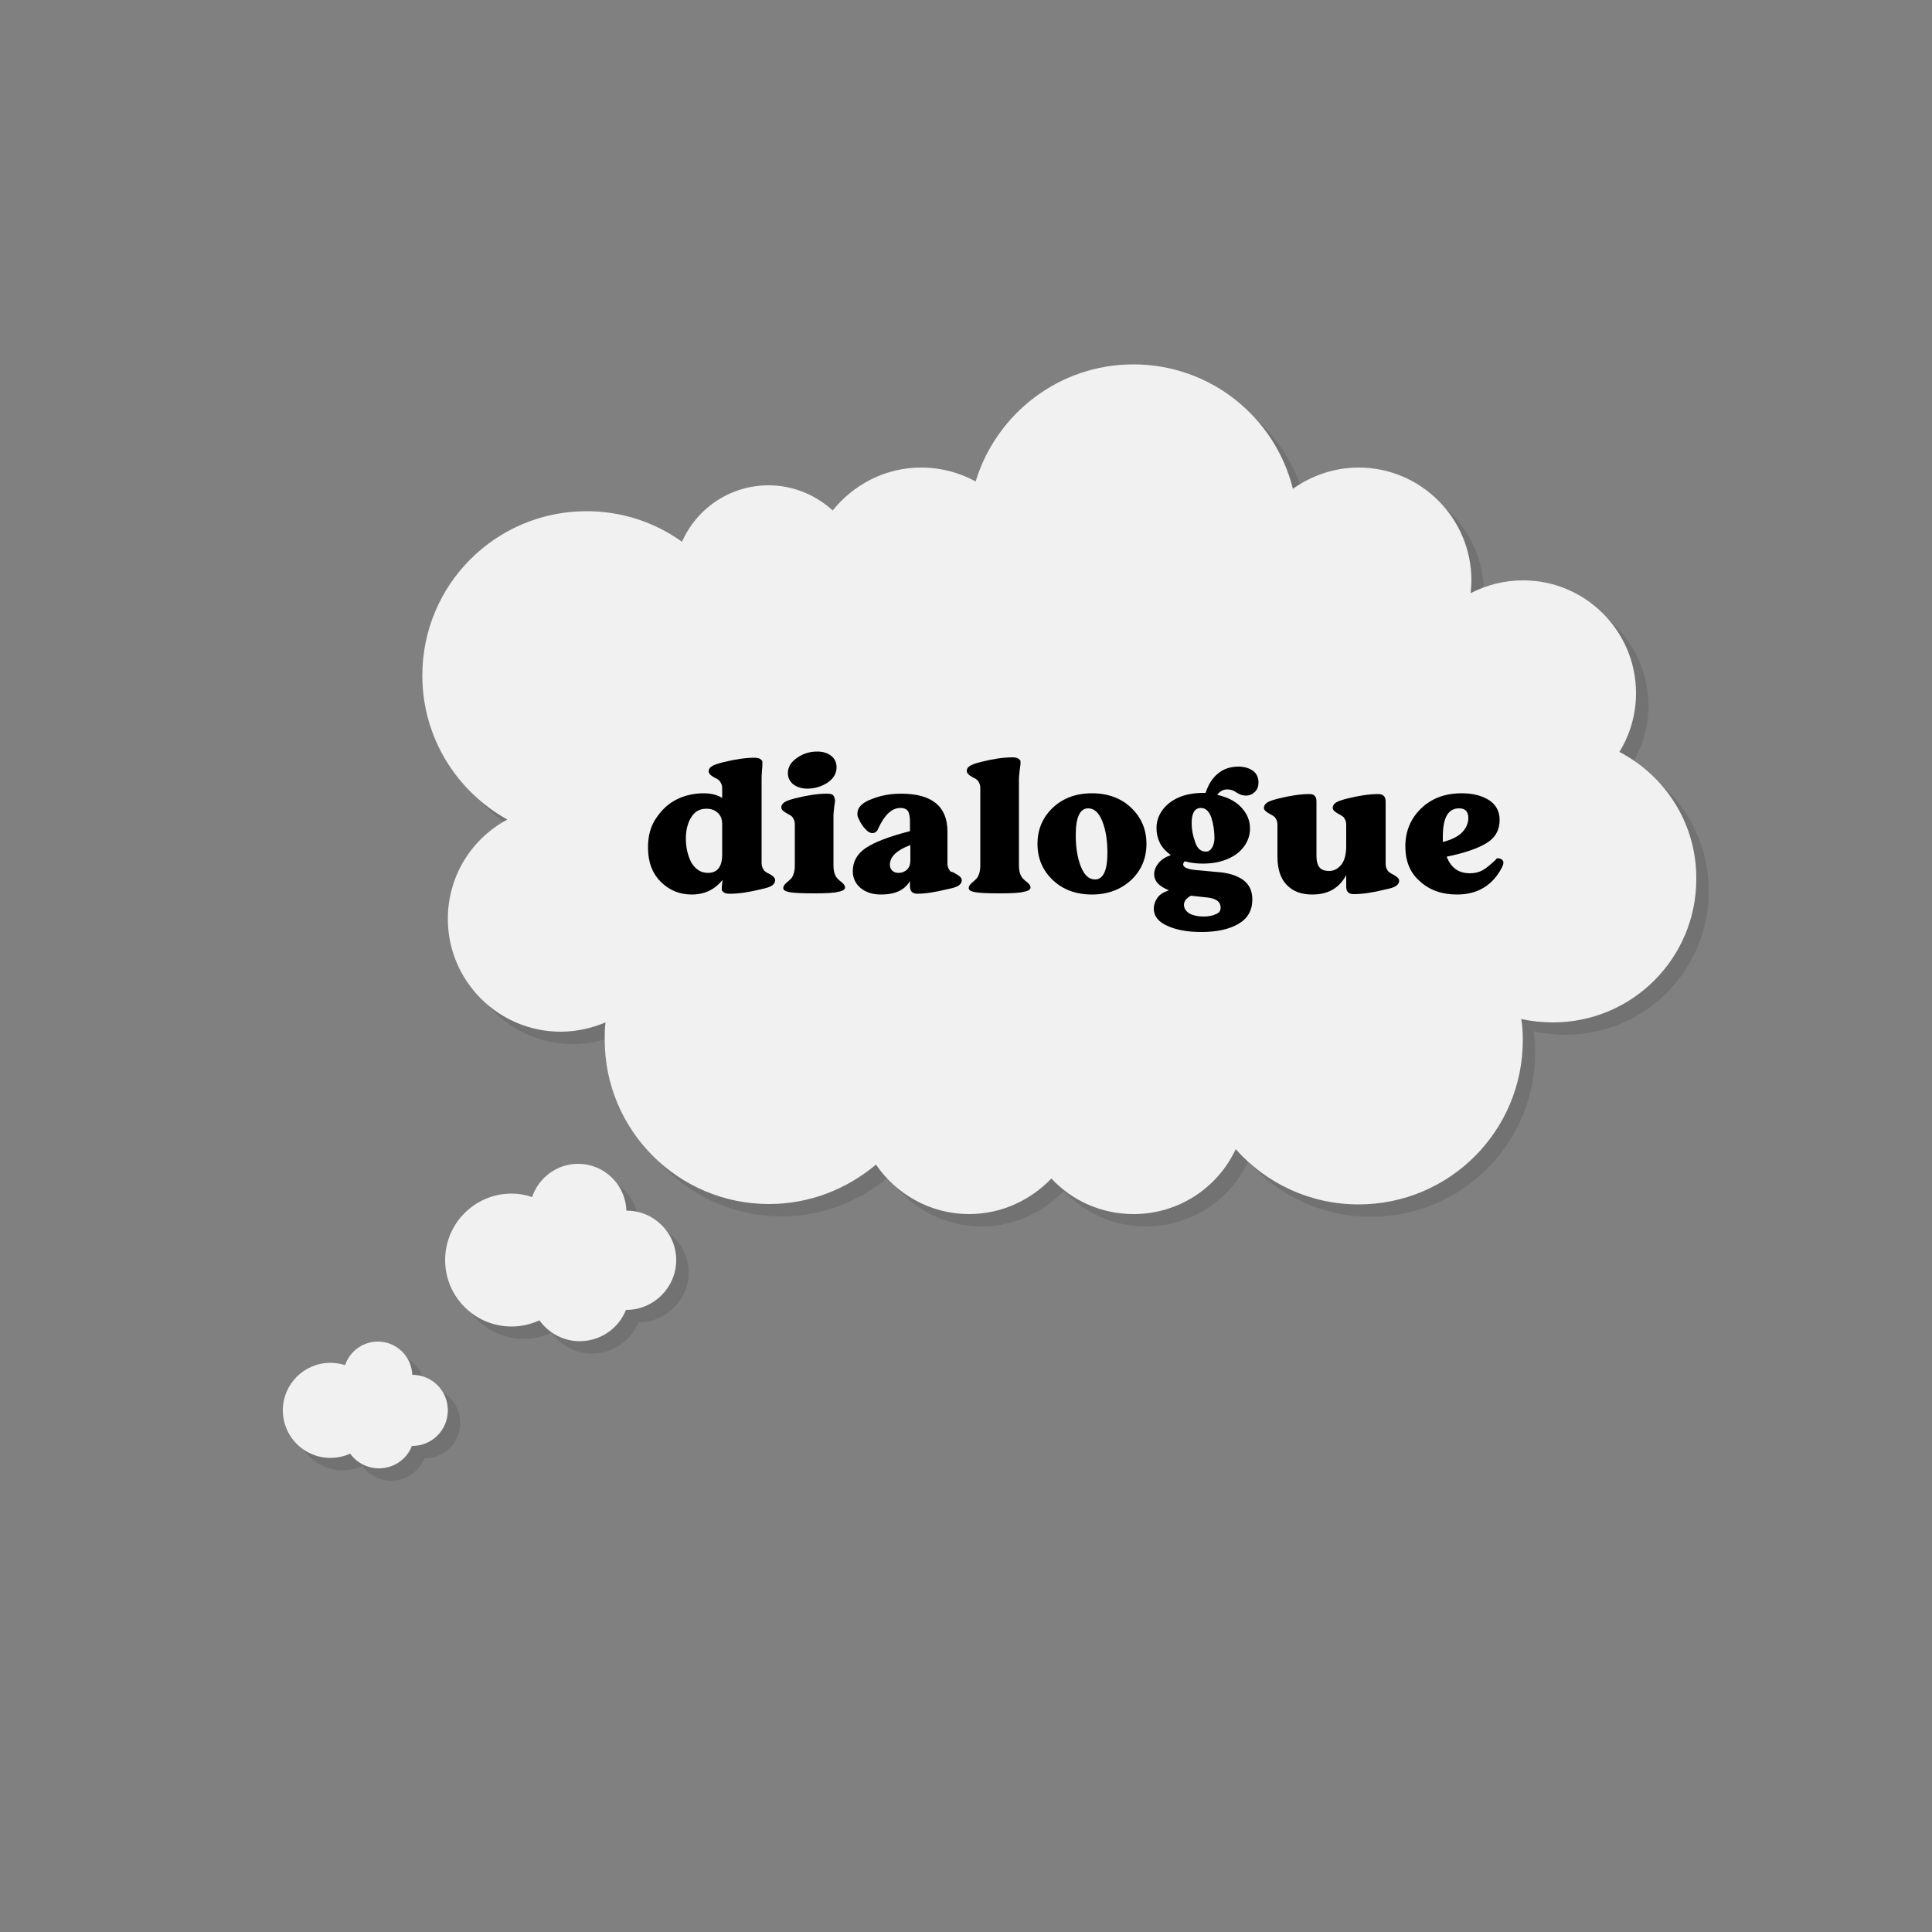
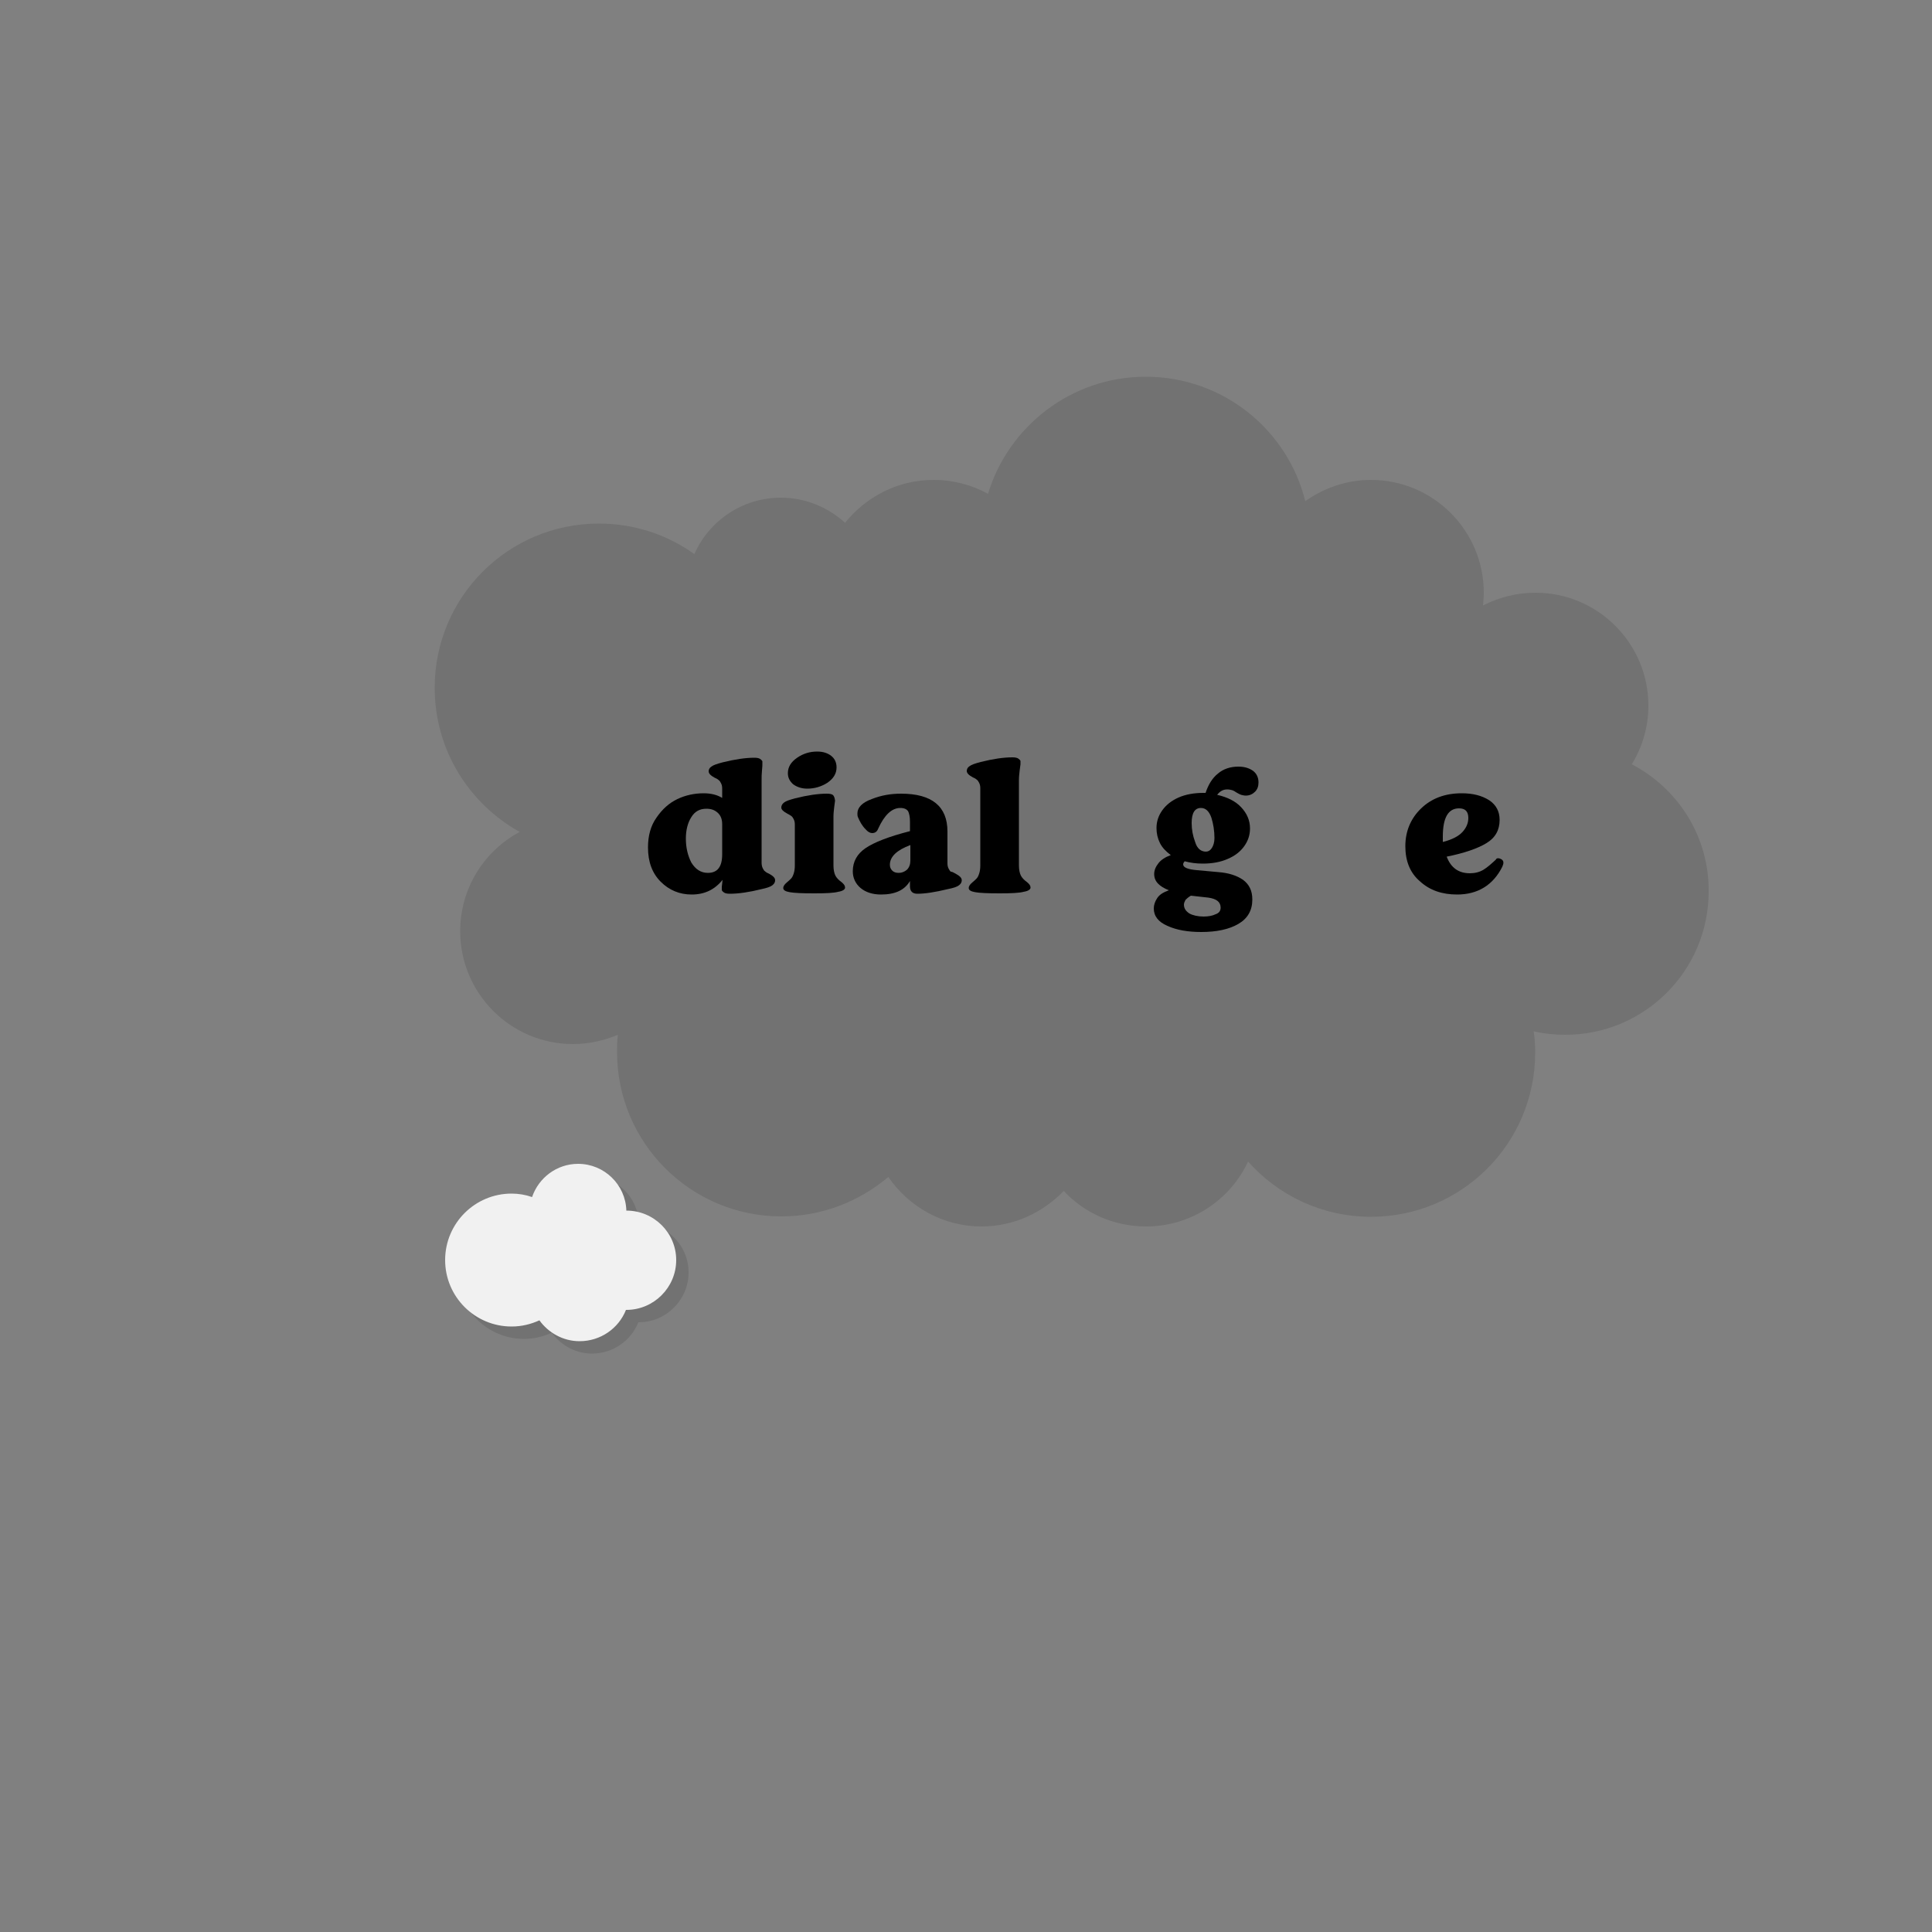
<svg xmlns="http://www.w3.org/2000/svg" id="Слой_1" x="0px" y="0px" viewBox="0 0 500 500" style="enable-background:new 0 0 500 500;" xml:space="preserve">
  <rect x="0" y="0" width="500" height="500" fill="#808080" stroke="none" />
  <style type="text/css"> .st0{opacity:0.11;} .st1{fill:#F1F1F1;} </style>
  <g>
    <g class="st0">
      <path d="M422.3,197.8c2.7-4.4,4.3-9.6,4.3-15.2c0-16.1-13.1-29.2-29.2-29.2c-4.9,0-9.5,1.2-13.6,3.3c0.1-1.1,0.2-2.2,0.2-3.3 c0-16.1-13.1-29.2-29.2-29.2c-6.3,0-12.2,2.1-17,5.5c-4.6-18.5-21.3-32.2-41.3-32.2c-19.2,0-35.5,12.8-40.8,30.3 c-4.2-2.3-9-3.6-14.1-3.6c-9.3,0-17.5,4.4-22.9,11.1c-4.4-4-10.2-6.5-16.6-6.5c-10,0-18.6,6-22.4,14.6c-7-5-15.5-7.9-24.7-7.9 c-23.5,0-42.5,19-42.5,42.5c0,16.1,8.9,30,22,37.3c-9.2,4.9-15.4,14.6-15.4,25.7c0,16.1,13.1,29.2,29.2,29.2c4.1,0,8-0.9,11.6-2.4 c-0.2,1.5-0.2,3-0.2,4.5c0,23.5,19.1,42.5,42.5,42.5c10.6,0,20.2-3.9,27.7-10.2c5.3,7.7,14.1,12.8,24.1,12.8 c8.4,0,15.9-3.6,21.3-9.2c5.3,5.7,12.9,9.2,21.3,9.2c11.7,0,21.8-6.9,26.4-16.8c7.8,8.8,19.2,14.3,31.8,14.3 c23.5,0,42.5-19,42.5-42.5c0-1.9-0.1-3.7-0.4-5.5c2.6,0.6,5.4,0.9,8.2,0.9c20.5,0,37.1-16.6,37.1-37.1 C442.3,216.4,434.2,204,422.3,197.8z" />
      <path d="M165.3,316.5C165.3,316.5,165.3,316.5,165.3,316.5c-0.2-6.7-5.7-12.1-12.5-12.1c-5.5,0-10.2,3.6-11.9,8.6 c-1.7-0.6-3.5-0.9-5.3-0.9c-9.5,0-17.2,7.7-17.2,17.2c0,9.5,7.7,17.2,17.2,17.2c2.6,0,5-0.6,7.2-1.6c2.3,3.2,6.1,5.4,10.4,5.4 c5.4,0,10.1-3.3,12-8.1c0,0,0.1,0,0.1,0c7.1,0,12.9-5.8,12.9-12.9C178.2,322.3,172.5,316.5,165.3,316.5z" />
-       <path d="M109.9,359C109.9,359,109.9,359,109.9,359c-0.2-4.8-4.1-8.6-8.9-8.6c-4,0-7.3,2.6-8.5,6.1c-1.2-0.4-2.5-0.6-3.8-0.6 c-6.8,0-12.3,5.5-12.3,12.3c0,6.8,5.5,12.3,12.3,12.3c1.8,0,3.6-0.4,5.1-1.1c1.7,2.3,4.4,3.8,7.5,3.8c3.9,0,7.2-2.4,8.5-5.8 c0,0,0,0,0.1,0c5.1,0,9.2-4.1,9.2-9.2C119.1,363.1,115,359,109.9,359z" />
    </g>
    <g>
      <g>
-         <path class="st1" d="M419.1,194.6c2.7-4.4,4.3-9.6,4.3-15.2c0-16.1-13.1-29.2-29.2-29.2c-4.9,0-9.5,1.2-13.6,3.3 c0.1-1.1,0.2-2.2,0.2-3.3c0-16.1-13.1-29.2-29.2-29.2c-6.3,0-12.2,2.1-17,5.5c-4.6-18.5-21.3-32.2-41.3-32.2 c-19.2,0-35.5,12.8-40.8,30.3c-4.2-2.3-9-3.6-14.1-3.6c-9.3,0-17.5,4.4-22.9,11.1c-4.4-4-10.2-6.5-16.6-6.5 c-10,0-18.6,6-22.4,14.6c-7-5-15.5-7.9-24.7-7.9c-23.5,0-42.5,19-42.5,42.5c0,16.1,8.9,30,22,37.3c-9.2,4.9-15.4,14.6-15.4,25.7 c0,16.1,13.1,29.2,29.2,29.2c4.1,0,8-0.9,11.6-2.4c-0.2,1.5-0.2,3-0.2,4.5c0,23.5,19.1,42.5,42.5,42.5c10.6,0,20.2-3.9,27.7-10.2 c5.3,7.7,14.1,12.8,24.1,12.8c8.4,0,15.9-3.6,21.3-9.2c5.3,5.7,12.9,9.2,21.3,9.2c11.7,0,21.8-6.9,26.4-16.8 c7.8,8.8,19.2,14.3,31.8,14.3c23.5,0,42.5-19,42.5-42.5c0-1.9-0.1-3.7-0.4-5.5c2.6,0.6,5.4,0.9,8.2,0.9 c20.5,0,37.1-16.6,37.1-37.1C439.1,213.2,431,200.8,419.1,194.6z" />
        <path class="st1" d="M162.1,313.3C162.1,313.3,162.1,313.3,162.1,313.3c-0.2-6.7-5.7-12.1-12.5-12.1c-5.5,0-10.2,3.6-11.9,8.6 c-1.7-0.6-3.5-0.9-5.3-0.9c-9.5,0-17.2,7.7-17.2,17.2c0,9.5,7.7,17.2,17.2,17.2c2.6,0,5-0.6,7.2-1.6c2.3,3.2,6.1,5.4,10.4,5.4 c5.4,0,10.1-3.3,12-8.1c0,0,0.1,0,0.1,0c7.1,0,12.9-5.8,12.9-12.9C175,319.1,169.3,313.3,162.1,313.3z" />
-         <path class="st1" d="M106.7,355.8C106.7,355.8,106.7,355.8,106.7,355.8c-0.2-4.8-4.1-8.6-8.9-8.6c-4,0-7.3,2.6-8.5,6.1 c-1.2-0.4-2.5-0.6-3.8-0.6c-6.8,0-12.3,5.5-12.3,12.3c0,6.8,5.5,12.3,12.3,12.3c1.8,0,3.6-0.4,5.1-1.1c1.7,2.3,4.4,3.8,7.5,3.8 c3.9,0,7.2-2.4,8.5-5.8c0,0,0,0,0.1,0c5.1,0,9.2-4.1,9.2-9.2C115.9,359.9,111.8,355.8,106.7,355.8z" />
      </g>
    </g>
  </g>
  <g>
    <path d="M179,231.5c-3.1,0-5.8-1.1-8-3.3c-2.2-2.2-3.3-5.1-3.3-8.9c0-3,0.7-5.6,2.2-7.7c1.5-2.2,3.3-3.8,5.4-4.8 c2.1-1,4.4-1.5,6.8-1.5c1.9,0,3.5,0.4,4.8,1.2v-2.4c0-0.6-0.1-1-0.3-1.4c-0.2-0.4-0.4-0.7-0.6-0.8c-0.2-0.2-0.5-0.4-1-0.6 c-1.1-0.6-1.6-1.1-1.6-1.7c0-0.4,0.2-0.9,0.7-1.2c0.5-0.4,1.4-0.7,2.9-1.1c3.2-0.8,6-1.2,8.2-1.2c0.7,0,1.2,0.1,1.5,0.3 c0.3,0.2,0.5,0.4,0.6,0.6c0,0.2,0,0.5,0,0.8c0,0.1,0,0.1,0,0.1c0,0.1,0,0.6-0.1,1.5s-0.1,1.7-0.1,2.6v21.3c0,0.5,0.1,1,0.3,1.4 c0.2,0.4,0.4,0.7,0.6,0.8c0.2,0.2,0.5,0.4,1,0.6c1.1,0.6,1.6,1.1,1.6,1.7c0,0.5-0.2,0.9-0.7,1.3c-0.5,0.4-1.4,0.7-2.8,1 c-3.2,0.8-6,1.2-8.2,1.2c-0.7,0-1.2-0.1-1.5-0.3c-0.3-0.2-0.5-0.4-0.6-0.6c0-0.2,0-0.4,0-0.8c0-0.1,0-0.1,0-0.1 c0-0.1,0.1-0.7,0.2-1.8C185,230.2,182.4,231.5,179,231.5z M183.2,225.9c2.5,0,3.7-1.6,3.7-4.8v-7.8c0-1.3-0.4-2.3-1.2-3 c-0.8-0.7-1.7-1-2.9-1c-1.7,0-3,0.7-3.9,2.2c-0.9,1.4-1.4,3.3-1.4,5.5c0,2.4,0.5,4.4,1.4,6.2C180,225,181.4,225.9,183.2,225.9z" />
    <path d="M210.7,231.2c-3.1,0-5.2-0.1-6.3-0.3c-1.1-0.2-1.7-0.5-1.7-1.1c0-0.4,0.3-0.9,0.9-1.4c0.5-0.4,0.8-0.7,1.1-1 c0.3-0.3,0.5-0.7,0.7-1.3c0.2-0.6,0.3-1.3,0.3-2.1v-10.6c0-0.6-0.1-1-0.3-1.4c-0.2-0.4-0.4-0.7-0.6-0.8c-0.2-0.1-0.5-0.4-1-0.6 c-1.1-0.6-1.6-1.1-1.6-1.6c0-0.5,0.2-0.9,0.7-1.3c0.5-0.4,1.4-0.7,2.9-1.1c3.2-0.8,5.9-1.2,8.2-1.2c0.7,0,1.2,0.1,1.5,0.3 c0.3,0.2,0.5,0.7,0.6,1.4c0,0,0,0.1,0,0.1s0,0,0,0.1c0,0.1-0.1,0.6-0.2,1.5c-0.1,0.9-0.2,1.7-0.2,2.5v12.7c0,1.1,0.2,2,0.5,2.6 c0.3,0.6,0.9,1.2,1.6,1.7c0.6,0.5,0.9,0.9,0.9,1.4c0,0.5-0.6,0.9-1.8,1.1C215.8,231.1,213.8,231.2,210.7,231.2z M208.9,204.1 c-1.4,0-2.6-0.4-3.6-1.1c-0.9-0.8-1.4-1.7-1.4-2.9c0-1.6,0.8-2.9,2.4-4c1.6-1.1,3.3-1.6,5.2-1.6c1.5,0,2.7,0.4,3.6,1.1 s1.4,1.7,1.4,3c0,1.6-0.8,2.9-2.4,4C212.5,203.6,210.8,204.1,208.9,204.1z" />
    <path d="M247.3,226.1c1.1,0.6,1.6,1.1,1.6,1.7c0,0.5-0.2,0.9-0.7,1.3c-0.5,0.4-1.4,0.7-2.9,1c-3.3,0.8-5.9,1.2-7.9,1.2 c-1.2,0-1.9-0.6-1.9-1.9V228c-1.4,2.4-3.9,3.5-7.5,3.5c-2.2,0-4-0.6-5.3-1.7c-1.3-1.1-2-2.6-2-4.3c0-2.5,1.1-4.5,3.3-6 c2.2-1.5,6-3,11.5-4.4v-2.5c0-1.2-0.2-2.1-0.5-2.7c-0.4-0.5-1-0.8-2-0.8c-2.2,0-4.1,1.8-5.7,5.3c-0.3,0.8-0.8,1.2-1.6,1.2 c-0.5,0-1.1-0.3-1.7-1c-0.9-0.9-1.5-2-2-3.2c-0.1-0.3-0.1-0.6-0.1-0.9c0-1.5,1.2-2.8,3.7-3.7c2.5-1,5-1.4,7.6-1.4 c8,0,12,3.3,12,9.8v8.2c0,0.6,0.1,1,0.3,1.4c0.2,0.4,0.4,0.7,0.6,0.8C246.4,225.6,246.8,225.8,247.3,226.1z M232.6,225.9 c0.8,0,1.5-0.3,2.1-0.8c0.6-0.6,0.9-1.4,0.9-2.4v-4c-3.5,1.3-5.3,3-5.3,5.1c0,0.6,0.2,1.1,0.6,1.5 C231.3,225.7,231.8,225.9,232.6,225.9z" />
    <path d="M258.7,231.2c-3.1,0-5.2-0.1-6.3-0.3c-1.1-0.2-1.7-0.5-1.7-1.1c0-0.4,0.3-0.9,0.9-1.4c0.5-0.4,0.8-0.7,1.1-1 c0.3-0.3,0.5-0.7,0.7-1.3c0.2-0.6,0.3-1.3,0.3-2.1v-20c0-0.6-0.1-1-0.3-1.4c-0.2-0.4-0.4-0.7-0.6-0.8c-0.2-0.2-0.5-0.4-1-0.6 c-1.1-0.6-1.6-1.1-1.6-1.7c0-0.4,0.2-0.9,0.7-1.2c0.5-0.4,1.4-0.7,2.9-1.1c3.2-0.8,5.9-1.2,8.2-1.2c0.7,0,1.2,0.1,1.5,0.3 c0.3,0.2,0.5,0.4,0.6,0.6c0,0.2,0,0.5,0,0.8c0,0.1,0,0.1,0,0.1c0,0.1-0.1,0.6-0.2,1.5s-0.2,1.7-0.2,2.6v22.1c0,1.1,0.2,2,0.5,2.6 c0.3,0.6,0.9,1.2,1.6,1.7c0.6,0.5,0.9,0.9,0.9,1.4c0,0.5-0.6,0.9-1.8,1.1C263.8,231.1,261.7,231.2,258.7,231.2z" />
-     <path d="M282.6,231.5c-4.2,0-7.6-1.3-10.2-3.8c-2.6-2.5-3.9-5.6-3.9-9.3c0-3.7,1.3-6.8,3.9-9.3c2.6-2.5,6-3.8,10.2-3.8 c4.2,0,7.6,1.3,10.2,3.8c2.6,2.5,3.9,5.6,3.9,9.3c0,3.7-1.3,6.8-3.9,9.3C290.1,230.2,286.7,231.5,282.6,231.5z M283.4,227.6 c2.1,0,3.2-2.3,3.2-6.9c0-3.1-0.4-5.8-1.3-8.1c-0.9-2.3-2.1-3.4-3.7-3.4c-2.1,0-3.2,2.3-3.2,6.9c0,3.1,0.4,5.8,1.3,8.1 C280.6,226.5,281.8,227.6,283.4,227.6z" />
    <path d="M317.6,204.3c-1.1,0-1.9,0.5-2.6,1.4c2.6,0.6,4.7,1.6,6.2,3.2c1.5,1.6,2.3,3.4,2.3,5.5c0,1.7-0.5,3.2-1.5,4.6 s-2.4,2.5-4.3,3.3c-1.8,0.8-4,1.2-6.4,1.2c-1.7,0-3.2-0.2-4.7-0.6c-0.2,0.2-0.4,0.5-0.4,0.8c0,0.8,1.2,1.3,3.6,1.5l5.5,0.5 c2.7,0.2,4.8,0.9,6.4,2c1.6,1.2,2.4,2.8,2.4,5.1c0,2.8-1.2,4.9-3.6,6.3c-2.4,1.4-5.6,2.1-9.6,2.1c-3.5,0-6.4-0.5-8.8-1.6 c-2.3-1-3.5-2.5-3.5-4.5c0-0.9,0.3-1.8,0.9-2.7c0.6-0.9,1.6-1.5,3-2c-2.5-1-3.8-2.3-3.8-4.2c0-1,0.4-1.9,1.1-2.8 c0.7-0.9,1.8-1.6,3.2-2.1c-1.2-0.9-2.2-1.9-2.8-3.1c-0.6-1.2-0.9-2.5-0.9-3.9c0-1.7,0.5-3.2,1.5-4.6c1-1.4,2.4-2.5,4.2-3.3 c1.8-0.8,4-1.2,6.4-1.2h0.6c0.7-2.1,1.7-3.8,3.2-5c1.4-1.2,3.2-1.8,5.3-1.8c1.6,0,2.8,0.4,3.8,1.1c0.9,0.7,1.4,1.7,1.4,3 c0,1-0.3,1.8-0.9,2.4c-0.6,0.6-1.4,1-2.4,1c-0.4,0-0.8-0.1-1.2-0.2c-0.3-0.1-0.7-0.3-1.2-0.6c-0.4-0.3-0.8-0.5-1.1-0.6 C318.5,204.4,318.1,204.3,317.6,204.3L317.6,204.3z M315.9,234.9c0-1.5-1.1-2.3-3.2-2.6l-4.5-0.5c-0.7,0.4-1.1,0.8-1.4,1.1 c-0.2,0.4-0.4,0.8-0.4,1.2c0,1,0.5,1.7,1.4,2.3c0.9,0.5,2.2,0.8,3.7,0.8c1.2,0,2.3-0.2,3.1-0.6 C315.5,236.3,315.9,235.7,315.9,234.9z M312.1,220.4c0.6,0,1.1-0.3,1.5-0.9s0.7-1.5,0.7-2.6c0-1.9-0.3-3.7-0.8-5.3 c-0.6-1.7-1.5-2.5-2.7-2.5c-1.6,0-2.4,1.3-2.4,3.9c0,1.7,0.3,3.3,0.9,4.9C309.8,219.6,310.8,220.4,312.1,220.4z" />
-     <path d="M339.6,231.5c-2.8,0-5-0.8-6.6-2.5c-1.6-1.6-2.4-4.1-2.4-7.3v-8.2c0-0.6-0.1-1-0.3-1.4c-0.2-0.4-0.4-0.7-0.6-0.8 c-0.2-0.1-0.5-0.4-1-0.6c-1.1-0.6-1.6-1.1-1.6-1.6c0-0.5,0.2-0.9,0.7-1.3c0.5-0.4,1.4-0.7,2.9-1.1c3.2-0.8,5.9-1.2,8.2-1.2 c1.2,0,1.8,0.6,1.8,1.9v14.2c0,1.3,0.3,2.3,0.8,2.9c0.5,0.6,1.3,0.9,2.5,0.9c1.3,0,2.3-0.6,3.2-1.7c0.8-1.1,1.2-2.7,1.2-4.8v-5.4 c0-0.6-0.1-1-0.3-1.4c-0.2-0.4-0.4-0.7-0.6-0.8c-0.2-0.1-0.5-0.4-1-0.6c-1.1-0.6-1.6-1.1-1.6-1.6c0-0.5,0.2-0.9,0.7-1.3 c0.5-0.4,1.4-0.7,2.9-1.1c3.2-0.8,5.9-1.2,8.2-1.2c1.2,0,1.9,0.6,1.9,1.9v16.1c0,0.6,0.1,1,0.3,1.4c0.2,0.4,0.4,0.7,0.6,0.8 c0.2,0.1,0.5,0.4,1,0.6c1.1,0.6,1.6,1.1,1.6,1.6c0,0.5-0.2,0.9-0.7,1.3c-0.5,0.4-1.4,0.7-2.9,1c-3.2,0.8-5.9,1.2-8.2,1.2 c-1.2,0-1.9-0.6-1.9-1.9v-3C346.5,229.9,343.7,231.5,339.6,231.5z" />
    <path d="M388.6,222.4c0.6,0.4,0.6,1,0.2,1.9c-2.4,4.8-6.4,7.2-11.7,7.2c-3.9,0-7.1-1.1-9.6-3.4c-2.6-2.2-3.8-5.3-3.8-9.1 c0-3.9,1.4-7.2,4.1-9.8c2.7-2.6,6.2-3.9,10.5-3.9c2.9,0,5.2,0.6,7.1,1.8c1.8,1.2,2.7,2.9,2.7,5.1c0,2.6-1.1,4.6-3.4,6 c-2.3,1.4-5.8,2.6-10.3,3.5c1.1,2.9,3.1,4.3,6,4.3c1.3,0,2.5-0.3,3.5-0.9c1-0.6,2-1.5,3.2-2.6C387.3,222,387.9,222,388.6,222.4z M377.6,209.2c-2.8,0-4.2,2.4-4.2,7.3c0,0.6,0,1.1,0,1.4c2.4-0.6,4.1-1.5,5.1-2.6c1-1.1,1.5-2.3,1.5-3.6 C380,210,379.2,209.2,377.6,209.2z" />
  </g>
</svg>